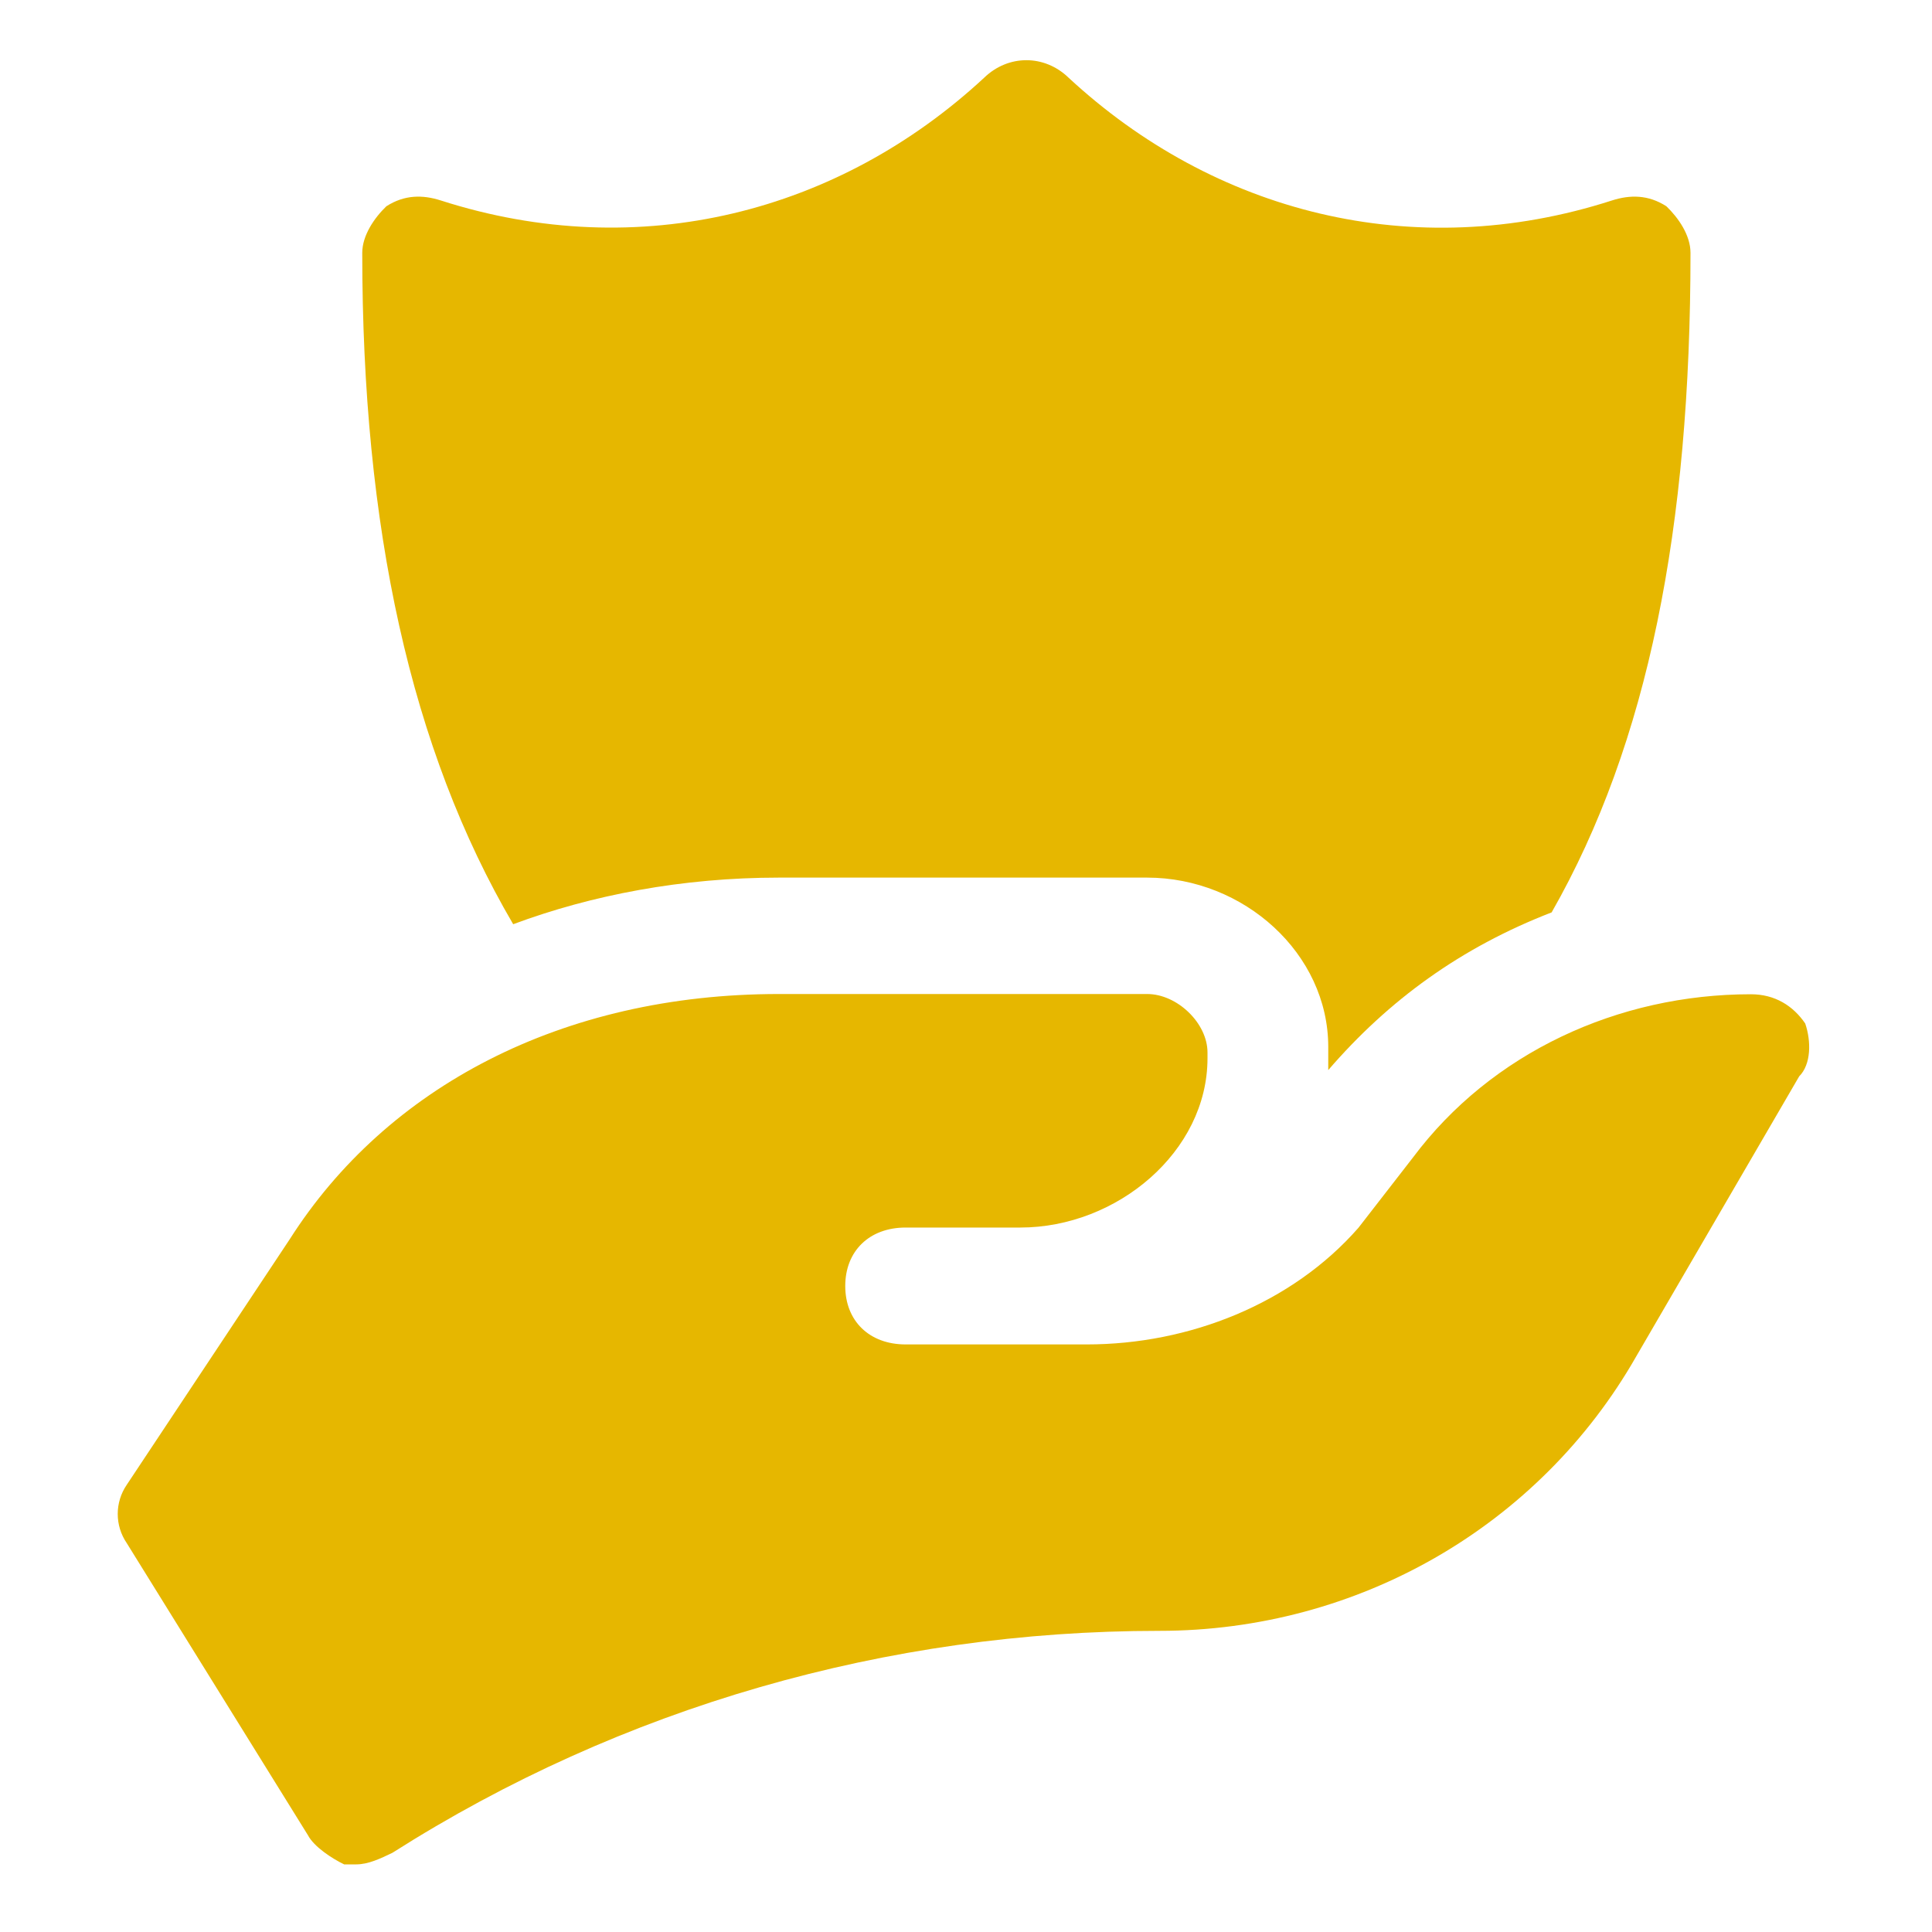
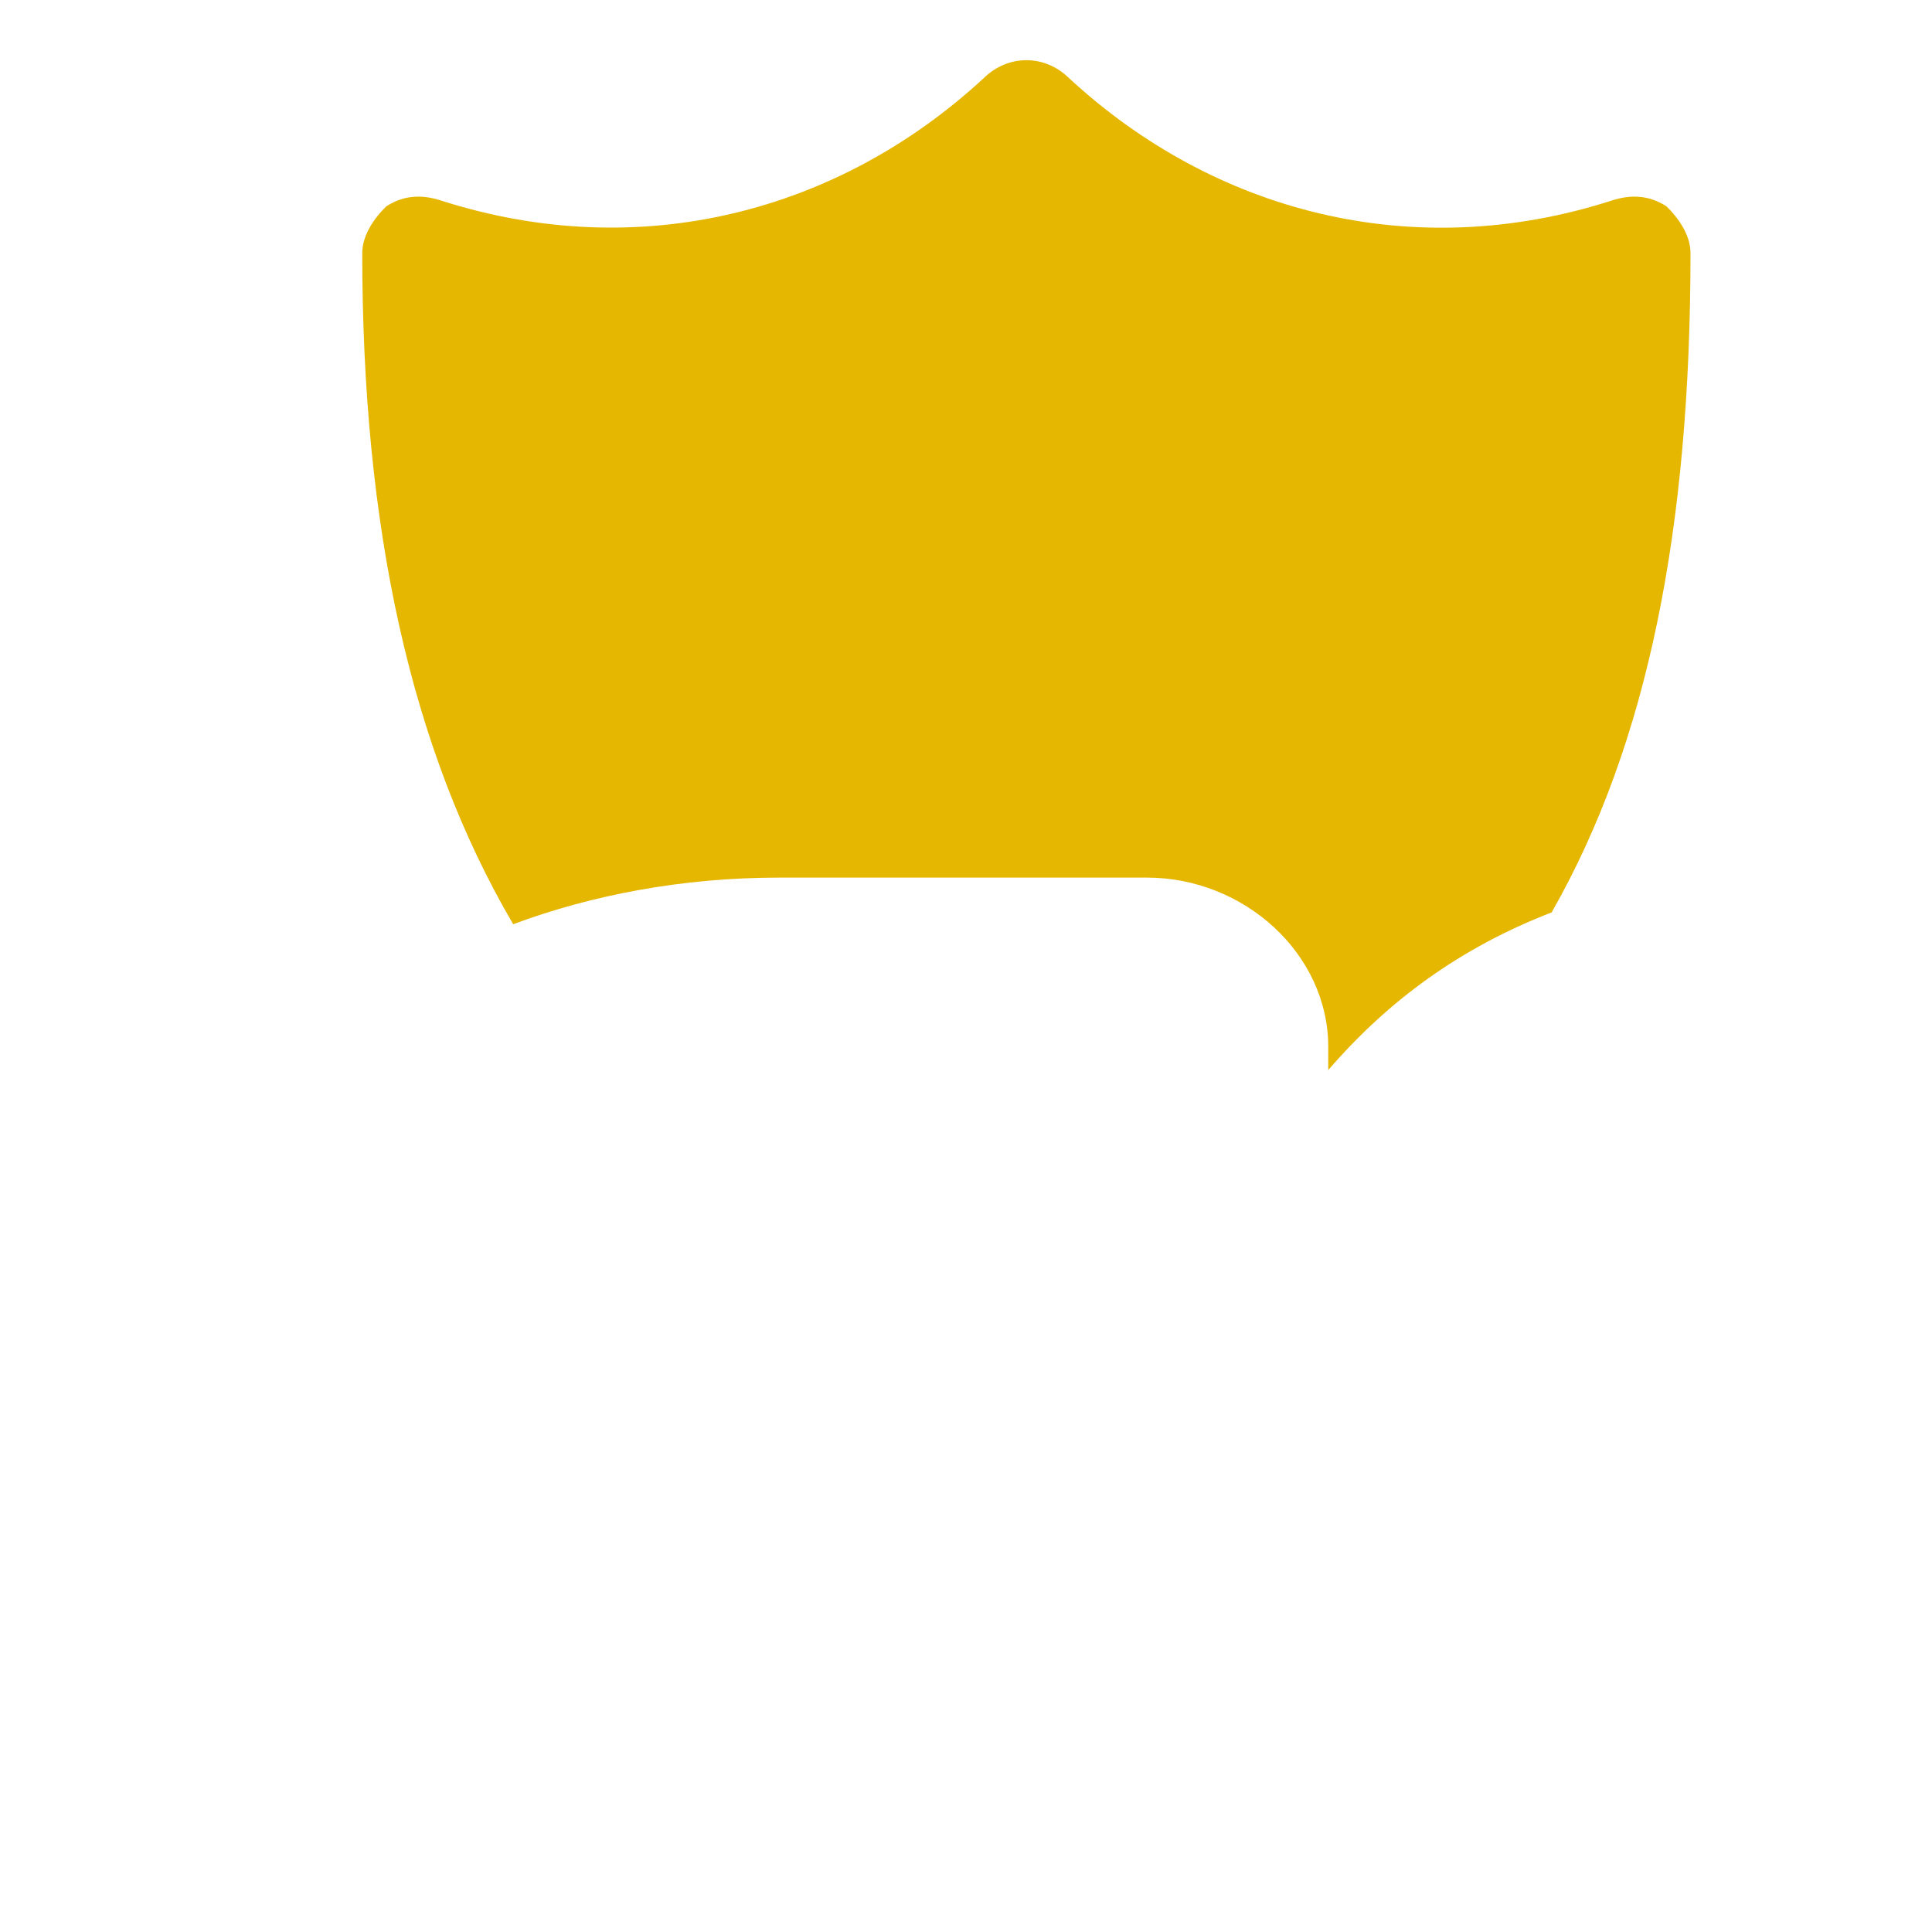
<svg xmlns="http://www.w3.org/2000/svg" version="1.1" id="Icons" x="0px" y="0px" viewBox="0 0 800 800" style="enable-background:new 0 0 800 800;" xml:space="preserve">
  <style type="text/css">
	.st0{fill:#E6B700;}
</style>
  <g>
    <g>
-       <path class="st0" d="M747.5,423.8c-5-7.3-12.5-12.1-22.5-12.1c-55,0-107.5,24.2-140,67.7l-22.5,29c-27.5,31.4-70,48.3-112.5,48.3    h-75c-15,0-25-9.7-25-24.2c0-14.5,10-24.2,25-24.2h47.5c40,0,77.5-31.4,77.5-70.1v-2.4c0-12.1-12.5-24.2-25-24.2H322.5    c-90,0-162.5,38.7-202.5,101.5L52.5,614.8c-5,7.3-5,16.9,0,24.2l75,120.9c2.5,4.8,10,9.7,15,12.1c2.5,0,2.5,0,5,0    c5,0,10-2.4,15-4.8c95-60.4,205-91.9,317.5-91.9c82.5,0,157.5-43.5,197.5-113.6l67.5-116C750,440.7,750,431.1,747.5,423.8z" />
-     </g>
+       </g>
  </g>
  <path class="st0" d="M322.5,363.4H475c40,0,75,31.4,75,70.1v4.8c0,2.4,0,2.4,0,4.8c25-29,55-50.8,92.5-65.3  c40-70.1,57.5-159.5,57.5-273.1c0-7.3-5-14.5-10-19.3c-7.5-4.8-15-4.8-22.5-2.4c-82.5,26.6-165,4.8-225-50.8c-10-9.7-25-9.7-35,0  c-60,55.6-142.5,77.3-225,50.8c-7.5-2.4-15-2.4-22.5,2.4c-5,4.8-10,12.1-10,19.3c0,113.6,20,205.5,62.5,278  C245,370.6,282.5,363.4,322.5,363.4z" />
</svg>